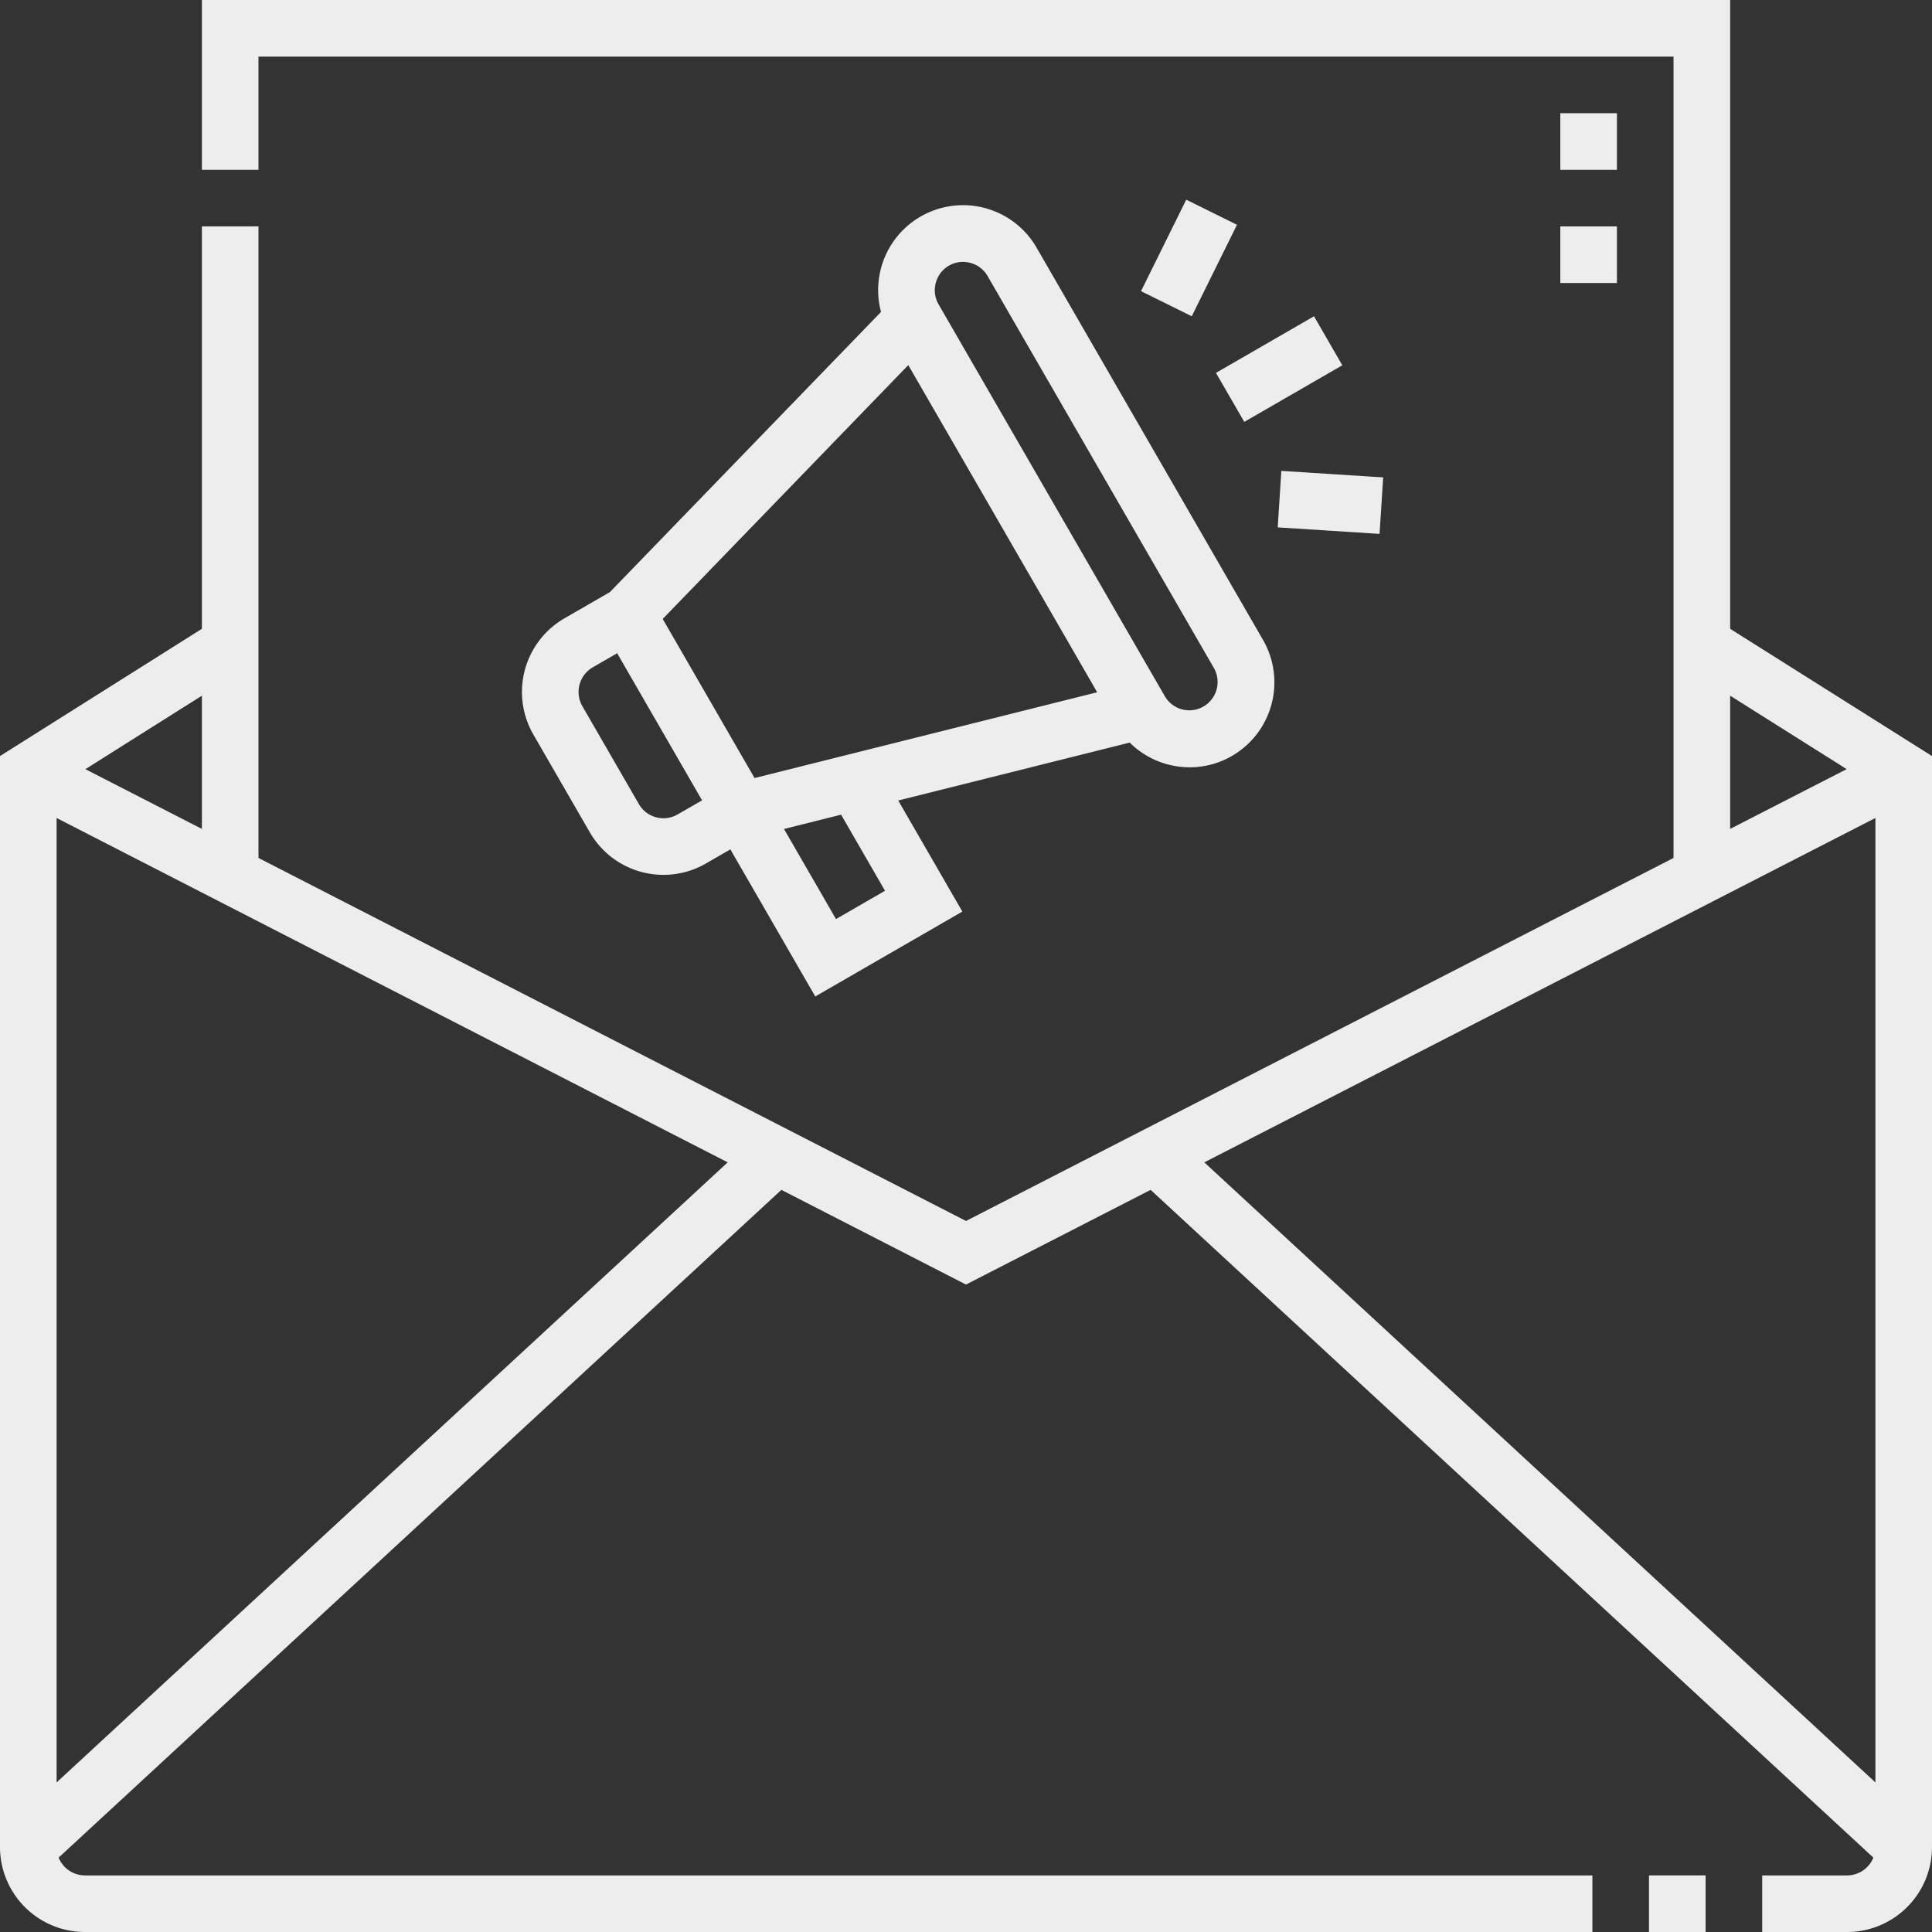
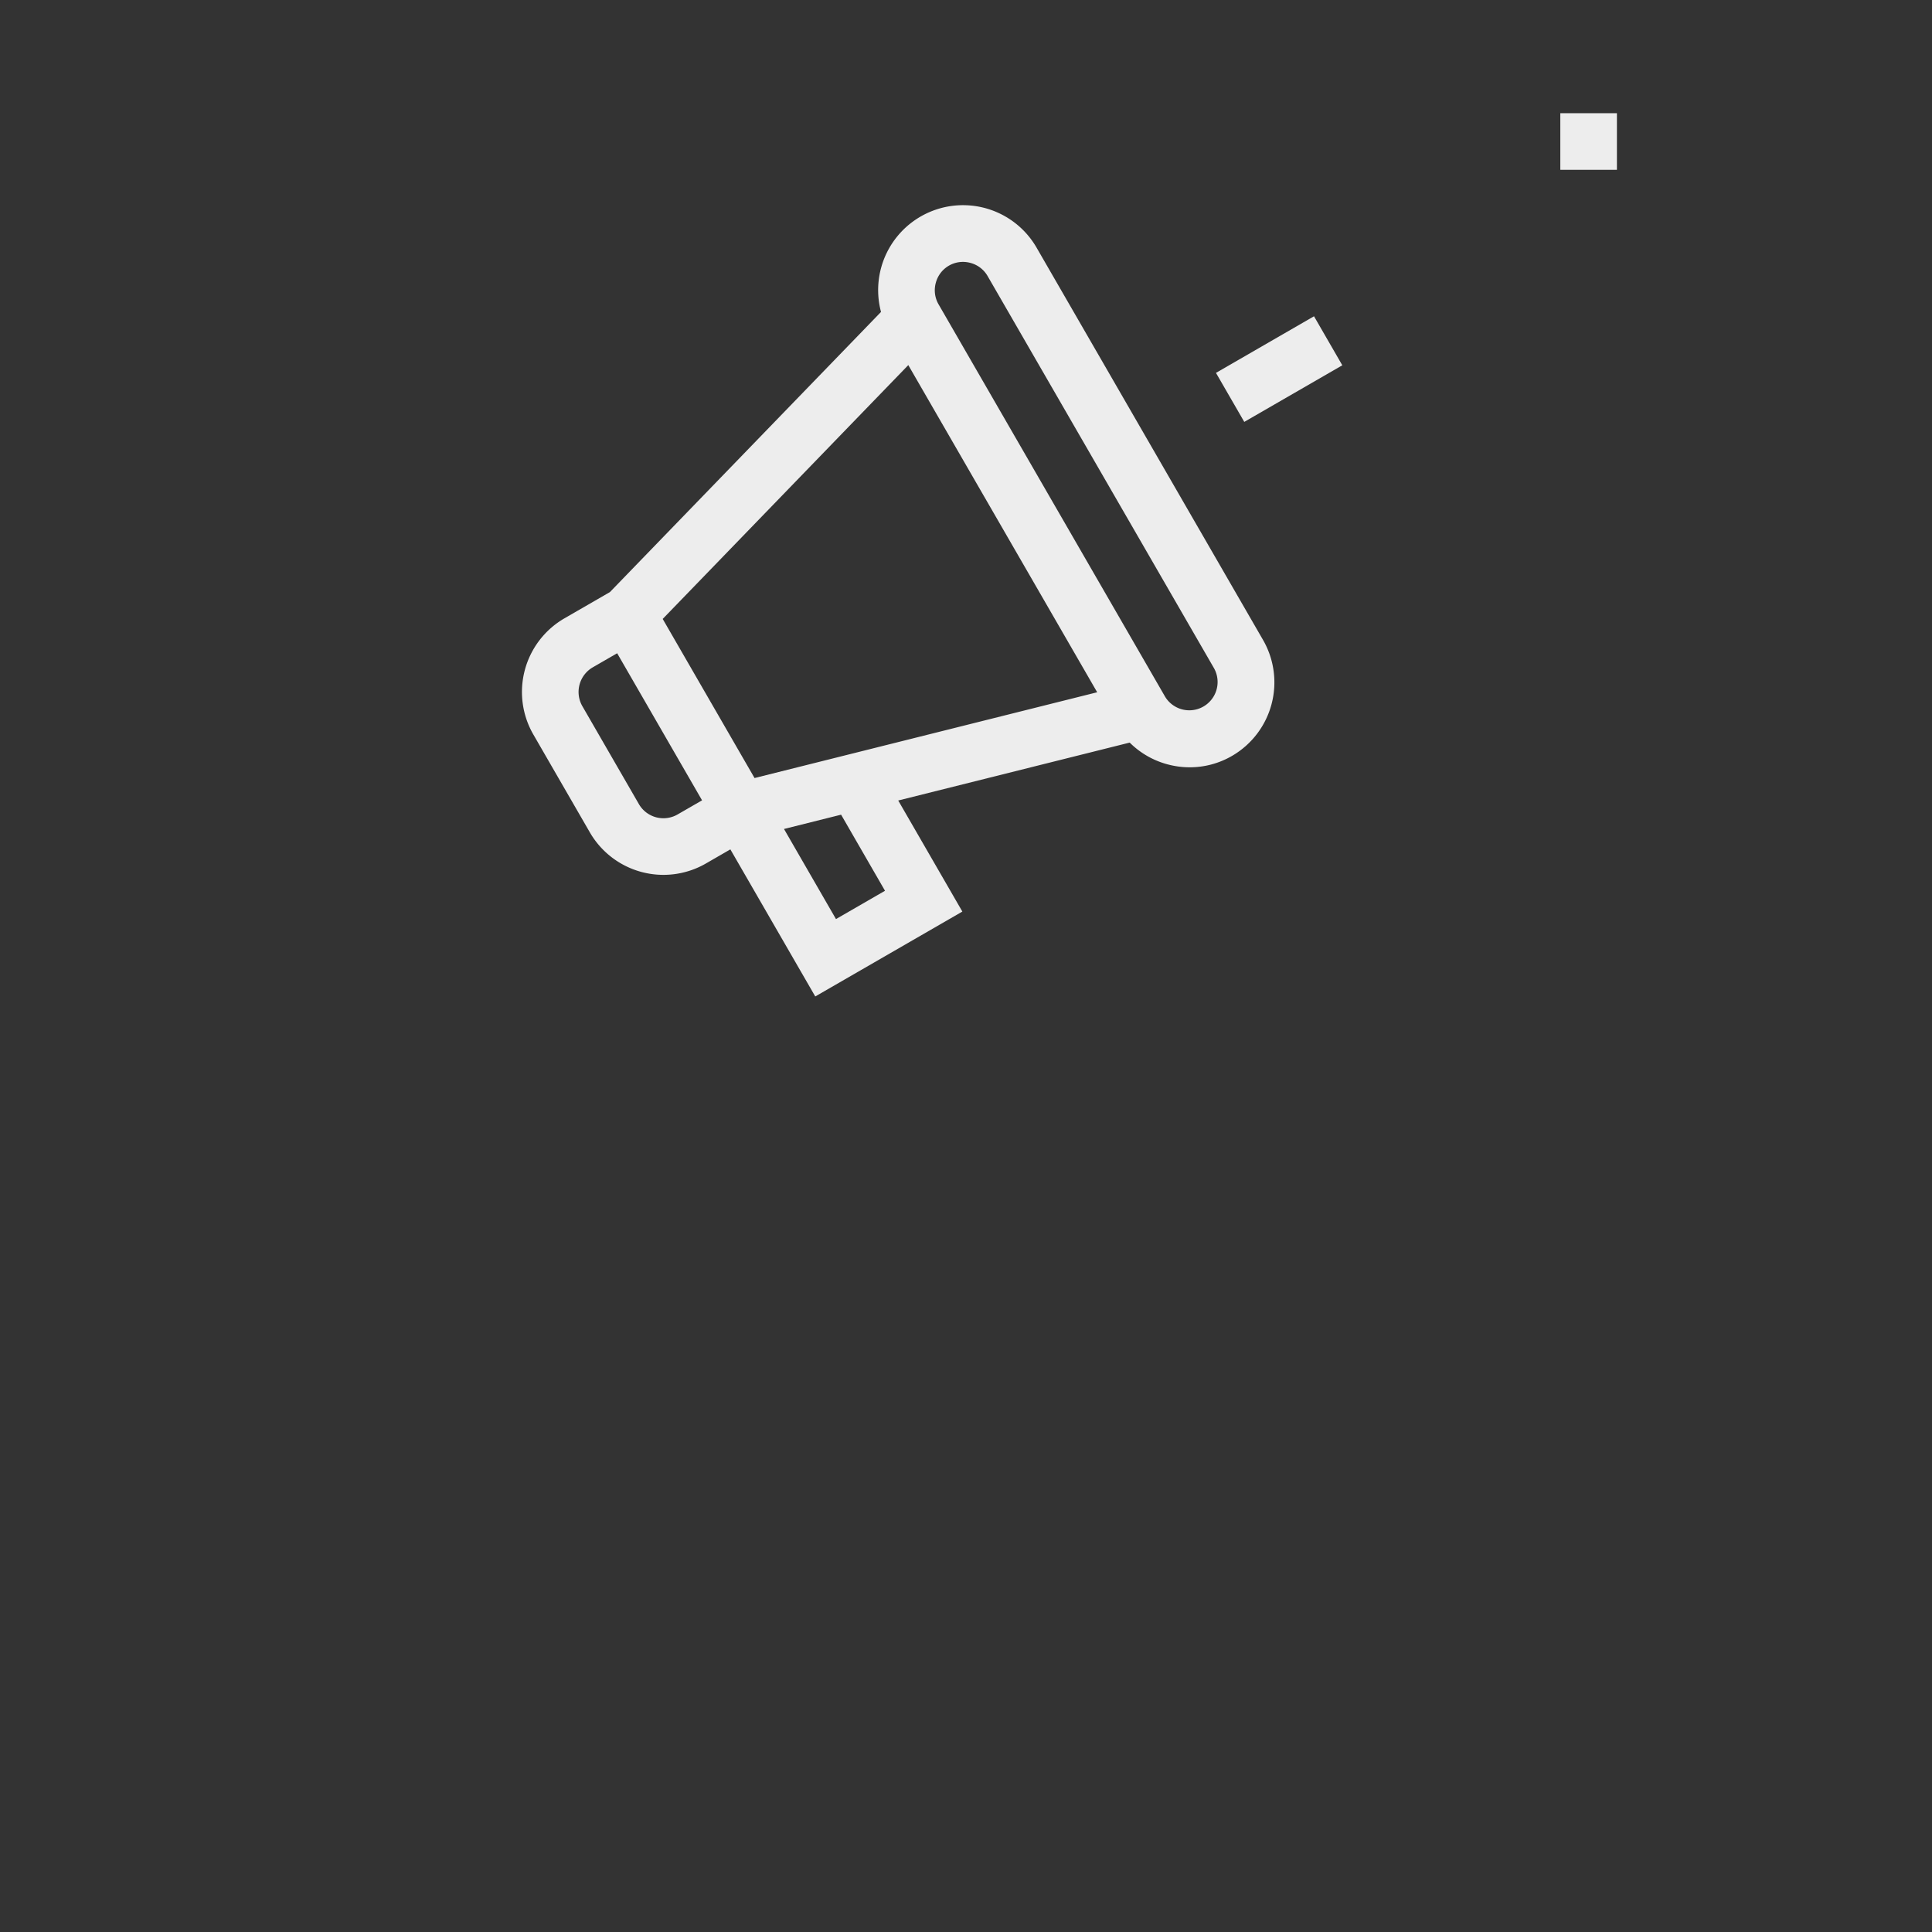
<svg xmlns="http://www.w3.org/2000/svg" width="210.156" height="210.156" viewBox="0 0 210.156 210.156">
  <rect x="0" y="0" width="210.156" height="210.156" fill="#333333" stroke="none" />
-   <path d="M188.2,68.4V0H21.96V18.471h6.157V6.157H182.039V93.326l-76.961,39.487L28.117,93.326v-68.7H21.96V68.4L0,82.241v118.68a9.246,9.246,0,0,0,9.235,9.235H173.215V204H9.235a3.081,3.081,0,0,1-2.856-1.937l78.616-72.634,20.083,10.3,20.083-10.3,78.616,72.634A3.082,3.082,0,0,1,200.921,204h-9.235v6.157h9.235a9.246,9.246,0,0,0,9.235-9.235V82.241ZM21.96,90.167l-12.673-6.5L21.96,75.675ZM6.157,193.885V88.979l73,37.457ZM188.2,75.675l12.673,7.989-12.673,6.5Zm15.8,13.3V193.885l-73-67.449Z" fill="#ededed" />
-   <path d="M437,497h6.157v6.157H437Z" transform="translate(-257.629 -293.001)" fill="#ededed" />
-   <path d="M413.5,60h6.157v6.157H413.5Z" transform="translate(-243.774 -35.372)" fill="#ededed" />
  <path d="M413.5,30h6.157v6.157H413.5Z" transform="translate(-243.774 -17.686)" fill="#ededed" />
  <path d="M142.929,99.335a9.254,9.254,0,0,0-3.381,12.616l6.157,10.665A9.246,9.246,0,0,0,158.321,126l2.666-1.539,9.235,16,16-9.235-6.975-12.081,25.179-6.3a9.193,9.193,0,0,0,4.117,2.368,9.328,9.328,0,0,0,2.416.32,9.152,9.152,0,0,0,4.59-1.236,9.245,9.245,0,0,0,3.381-12.616L194.3,59.013A9.235,9.235,0,0,0,177.374,66L147.887,96.473Zm12.314,21.329a3.082,3.082,0,0,1-4.205-1.127l-6.157-10.665a3.1,3.1,0,0,1,1.127-4.206l2.666-1.539,9.235,16Zm-1.616-21.269,26.715-27.612,20.546,35.588-37.27,9.331Zm24.181,29.569-5.332,3.078-5.655-9.8,6.212-1.555Zm5.526-66.127a3.052,3.052,0,0,1,2.949-2.28,3.134,3.134,0,0,1,.812.108,3.056,3.056,0,0,1,1.871,1.427l24.628,42.657a3.079,3.079,0,0,1-5.333,3.078L183.633,65.171a3.056,3.056,0,0,1-.3-2.334Z" transform="translate(-81.541 -32.069)" fill="#ededed" />
  <path d="M0,0H12.314V6.157H0Z" transform="matrix(0.866, -0.5, 0.5, 0.866, 132.269, 40.56)" fill="#ededed" />
-   <path d="M0,0H11.1V6.157H0Z" transform="translate(124.115 31.672) rotate(-63.691)" fill="#ededed" />
-   <path d="M0,0H6.157V11.1H0Z" transform="translate(138.986 57.365) rotate(-86.331)" fill="#ededed" />
</svg>